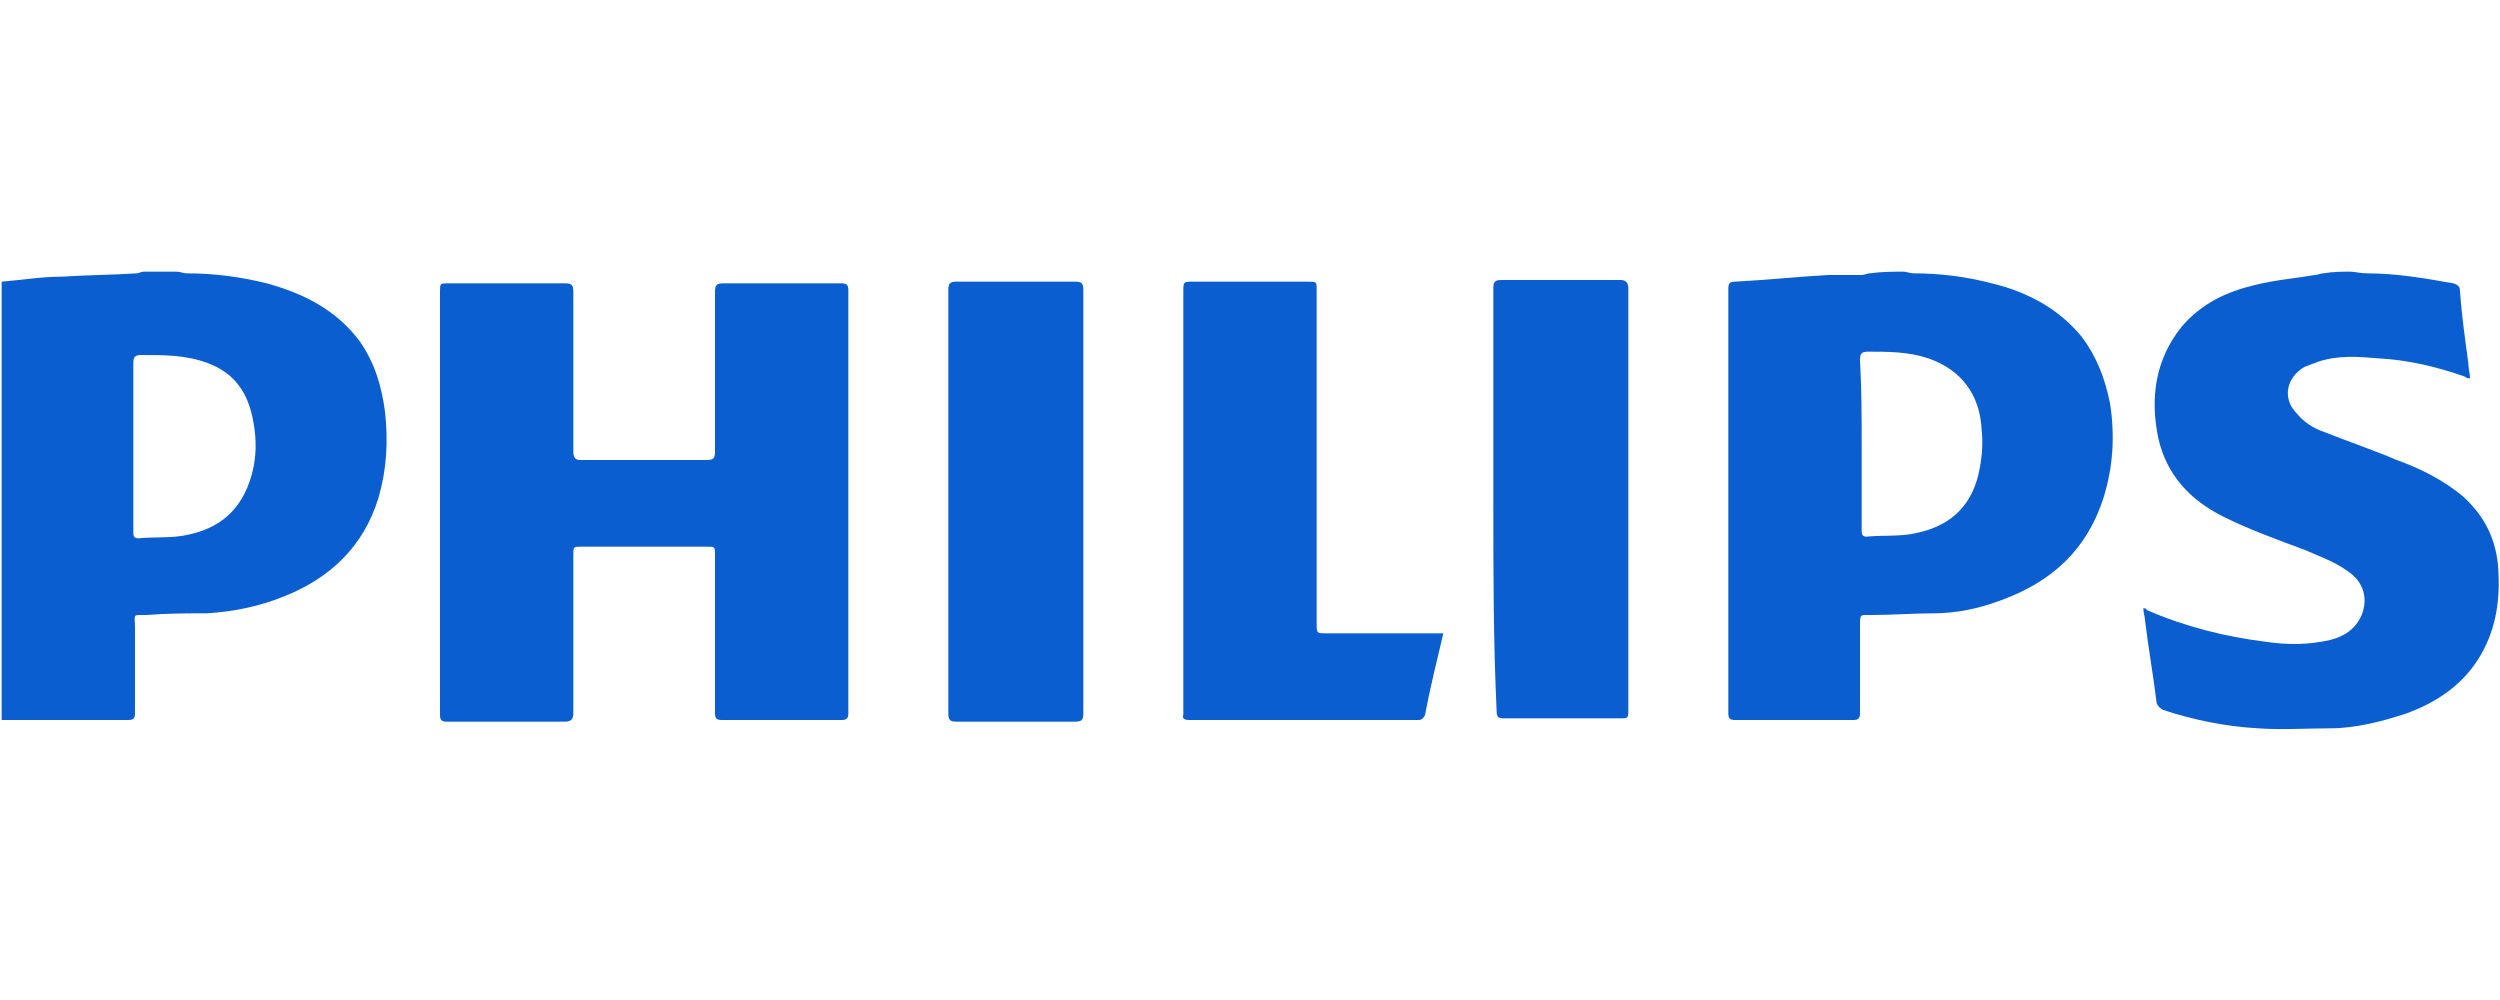
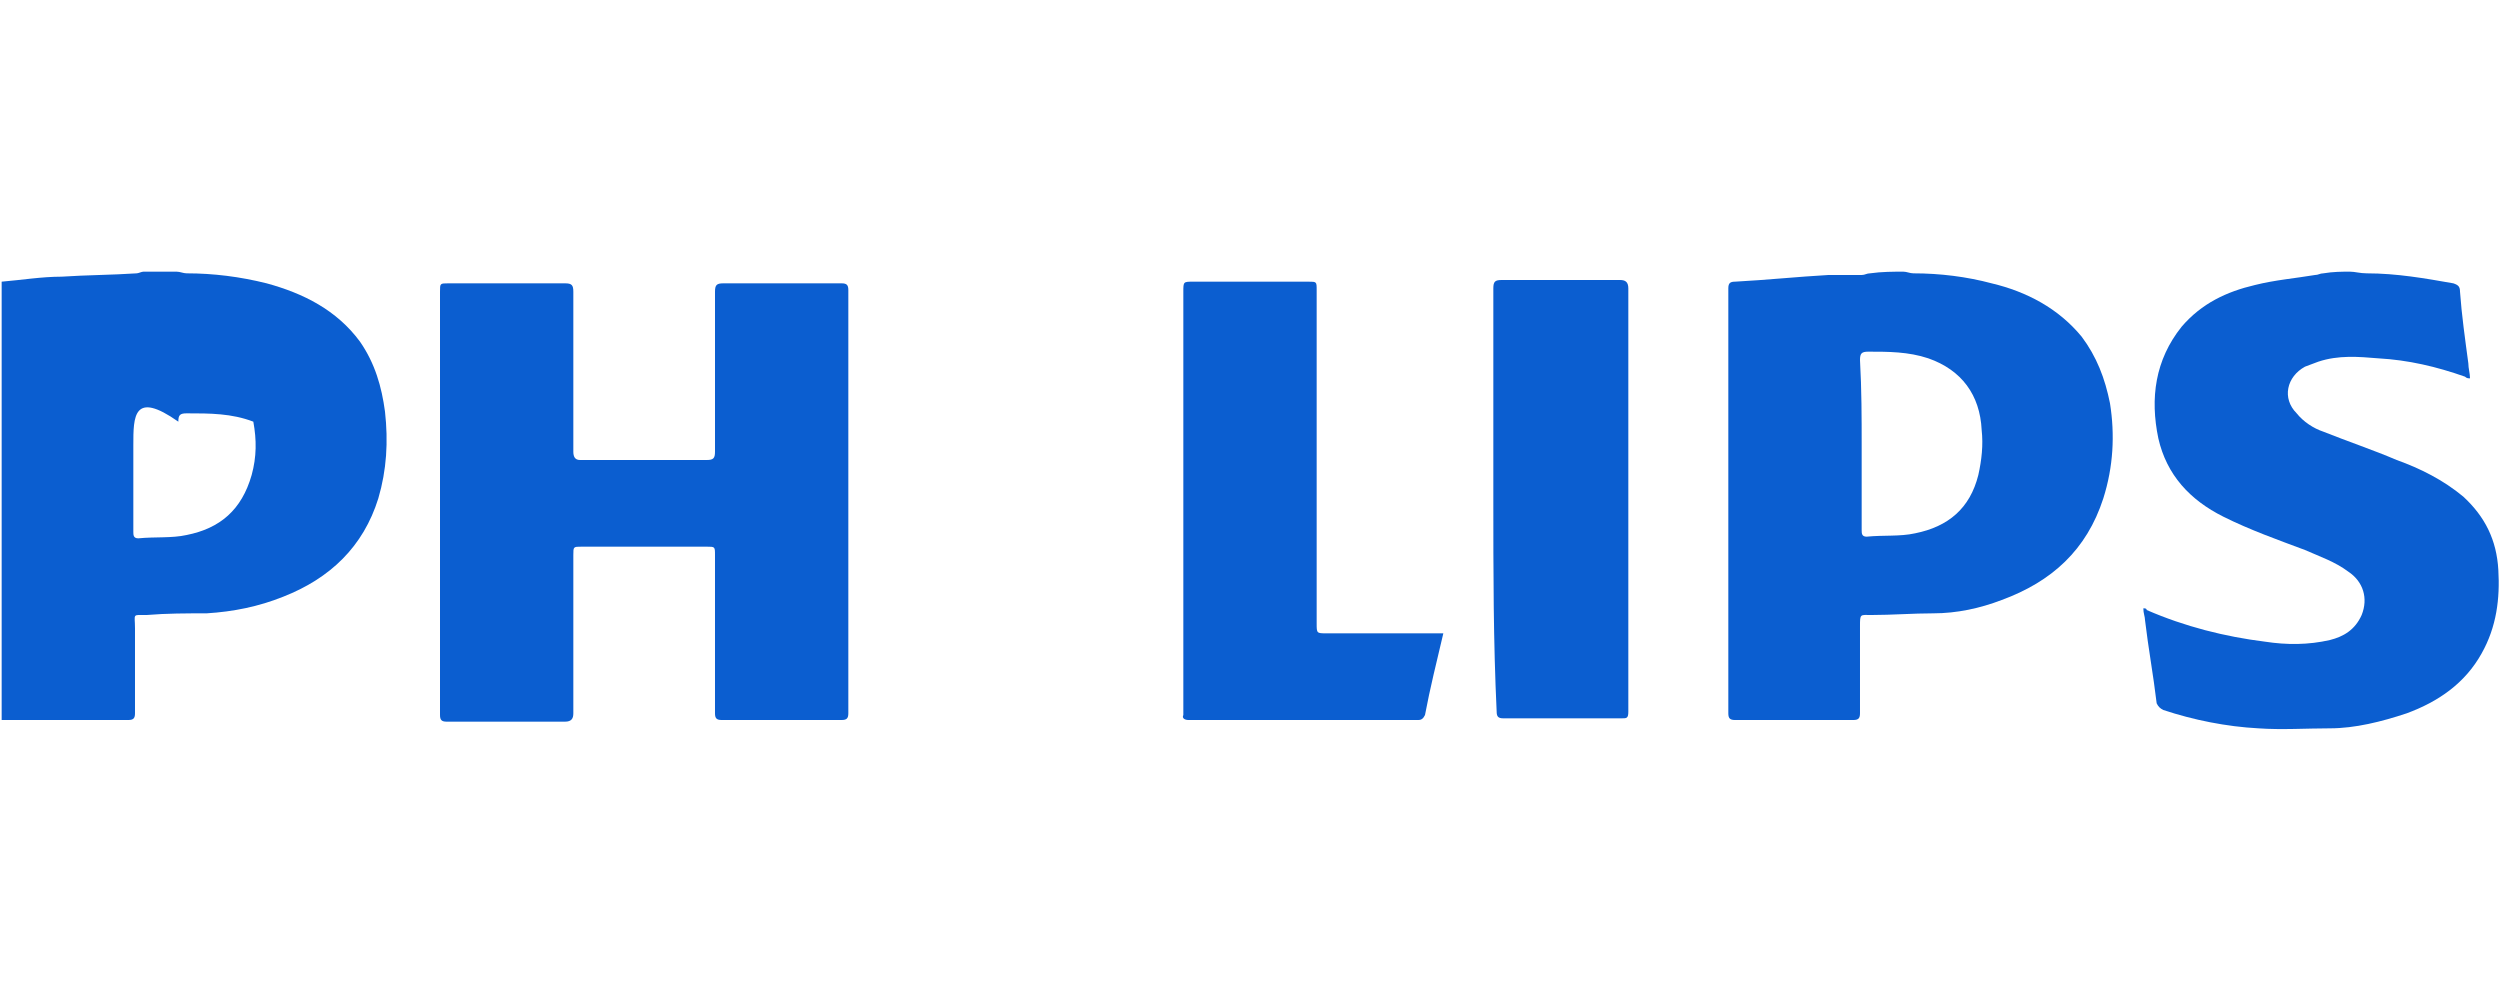
<svg xmlns="http://www.w3.org/2000/svg" version="1.1" id="Layer_1" x="0px" y="0px" viewBox="0 0 150 60" style="enable-background:new 0 0 150 60;" xml:space="preserve">
  <style type="text/css">
	.st0{fill:#0B5ED0;}
</style>
  <g id="Philips">
    <g>
-       <path class="st0" d="M10.6,16.3c0.2,0,0.4,0.1,0.6,0.1c1.6,0,3.2,0.2,4.8,0.6c2.2,0.6,4.2,1.6,5.6,3.5c0.9,1.3,1.3,2.7,1.5,4.2    c0.2,1.8,0.1,3.5-0.4,5.2c-0.9,2.9-2.9,4.8-5.7,5.9c-1.5,0.6-3,0.9-4.6,1c-1.2,0-2.4,0-3.6,0.1c-0.9,0-0.7-0.1-0.7,0.8    c0,1.7,0,3.4,0,5.1c0,0.3-0.1,0.4-0.4,0.4c-2.4,0-4.8,0-7.2,0c-0.1,0-0.3,0-0.4,0c0-8.8,0-17.6,0-26.3c1.2-0.1,2.4-0.3,3.6-0.3    c1.5-0.1,3-0.1,4.5-0.2c0.1,0,0.3-0.1,0.4-0.1C9.2,16.3,9.9,16.3,10.6,16.3z M8,26.7c0,1.7,0,3.5,0,5.2c0,0.2,0,0.4,0.3,0.4    c1-0.1,2,0,2.9-0.2c2-0.4,3.3-1.5,3.9-3.6c0.3-1.1,0.3-2.1,0.1-3.2c-0.3-1.7-1.1-2.9-2.7-3.5c-1.3-0.5-2.6-0.5-4-0.5    c-0.4,0-0.5,0.1-0.5,0.5C8,23.4,8,25,8,26.7z" />
+       <path class="st0" d="M10.6,16.3c0.2,0,0.4,0.1,0.6,0.1c1.6,0,3.2,0.2,4.8,0.6c2.2,0.6,4.2,1.6,5.6,3.5c0.9,1.3,1.3,2.7,1.5,4.2    c0.2,1.8,0.1,3.5-0.4,5.2c-0.9,2.9-2.9,4.8-5.7,5.9c-1.5,0.6-3,0.9-4.6,1c-1.2,0-2.4,0-3.6,0.1c-0.9,0-0.7-0.1-0.7,0.8    c0,1.7,0,3.4,0,5.1c0,0.3-0.1,0.4-0.4,0.4c-2.4,0-4.8,0-7.2,0c-0.1,0-0.3,0-0.4,0c0-8.8,0-17.6,0-26.3c1.2-0.1,2.4-0.3,3.6-0.3    c1.5-0.1,3-0.1,4.5-0.2c0.1,0,0.3-0.1,0.4-0.1C9.2,16.3,9.9,16.3,10.6,16.3z M8,26.7c0,1.7,0,3.5,0,5.2c0,0.2,0,0.4,0.3,0.4    c1-0.1,2,0,2.9-0.2c2-0.4,3.3-1.5,3.9-3.6c0.3-1.1,0.3-2.1,0.1-3.2c-1.3-0.5-2.6-0.5-4-0.5    c-0.4,0-0.5,0.1-0.5,0.5C8,23.4,8,25,8,26.7z" />
      <path class="st0" d="M114.2,16.3c0.2,0,0.4,0.1,0.6,0.1c1.6,0,3.2,0.2,4.7,0.6c2.1,0.5,4,1.5,5.4,3.2c0.9,1.2,1.4,2.5,1.7,4    c0.3,1.9,0.2,3.8-0.4,5.7c-1,3.1-3.1,5-6.1,6.1c-1.3,0.5-2.7,0.8-4.1,0.8c-1.2,0-2.5,0.1-3.7,0.1c-0.7,0-0.7-0.1-0.7,0.7    c0,1.7,0,3.5,0,5.2c0,0.3-0.1,0.4-0.4,0.4c-2.4,0-4.7,0-7.1,0c-0.3,0-0.4-0.1-0.4-0.4c0-8.5,0-17,0-25.5c0-0.3,0.1-0.4,0.4-0.4    c1.9-0.1,3.8-0.3,5.6-0.4c0.7,0,1.3,0,2,0c0.2,0,0.3-0.1,0.5-0.1C112.9,16.3,113.6,16.3,114.2,16.3z M111.7,26.7    c0,1.7,0,3.4,0,5.1c0,0.2,0,0.4,0.3,0.4c1-0.1,2,0,2.9-0.2c2-0.4,3.3-1.5,3.8-3.5c0.2-0.9,0.3-1.8,0.2-2.7    c-0.1-2.1-1.2-3.6-3.2-4.3c-1.2-0.4-2.4-0.4-3.6-0.4c-0.4,0-0.5,0.1-0.5,0.5C111.7,23.4,111.7,25.1,111.7,26.7z" />
      <path class="st0" d="M141,16.3c0.3,0,0.6,0.1,1,0.1c1.8,0,3.5,0.3,5.2,0.6c0.3,0.1,0.4,0.2,0.4,0.5c0.1,1.4,0.3,2.8,0.5,4.3    c0,0.3,0.1,0.6,0.1,0.9c-0.1,0-0.2,0-0.3-0.1c-1.7-0.6-3.4-1-5.2-1.1c-1.2-0.1-2.4-0.2-3.6,0.2c-0.3,0.1-0.5,0.2-0.8,0.3    c-1.1,0.6-1.4,1.9-0.5,2.8c0.4,0.5,1,0.9,1.6,1.1c1.5,0.6,3,1.1,4.4,1.7c1.4,0.5,2.8,1.2,4,2.2c1.3,1.2,2,2.6,2.1,4.4    c0.1,1.7-0.1,3.4-1,5c-1,1.8-2.6,2.9-4.5,3.6c-1.5,0.5-3.1,0.9-4.6,0.9c-1.4,0-2.9,0.1-4.3,0c-1.9-0.1-3.9-0.5-5.7-1.1    c-0.2-0.1-0.3-0.2-0.4-0.4c-0.2-1.7-0.5-3.3-0.7-5c0-0.2-0.1-0.4-0.1-0.7c0.1,0,0.2,0,0.2,0.1c2.3,1,4.7,1.6,7.1,1.9    c1.3,0.2,2.6,0.2,3.9-0.1c0.8-0.2,1.5-0.6,1.9-1.5c0.4-1,0.1-2-0.8-2.6c-0.8-0.6-1.7-0.9-2.6-1.3c-1.6-0.6-3.3-1.2-4.9-2    c-2-1-3.4-2.5-3.9-4.7c-0.5-2.4-0.2-4.7,1.4-6.7c1.2-1.4,2.7-2.1,4.4-2.5c1.2-0.3,2.4-0.4,3.6-0.6c0.2,0,0.3-0.1,0.5-0.1    C140,16.3,140.5,16.3,141,16.3z" />
      <path class="st0" d="M26.4,30.1c0-4.2,0-8.4,0-12.6c0-0.5,0-0.5,0.5-0.5c2.3,0,4.7,0,7,0c0.4,0,0.5,0.1,0.5,0.5c0,3.2,0,6.4,0,9.6    c0,0.3,0.1,0.5,0.4,0.5c2.5,0,5.1,0,7.6,0c0.4,0,0.5-0.1,0.5-0.5c0-3.2,0-6.4,0-9.6c0-0.4,0.1-0.5,0.5-0.5c2.4,0,4.7,0,7.1,0    c0.3,0,0.4,0.1,0.4,0.4c0,8.5,0,17,0,25.4c0,0.3-0.1,0.4-0.4,0.4c-2.4,0-4.8,0-7.2,0c-0.3,0-0.4-0.1-0.4-0.4c0-3.2,0-6.3,0-9.5    c0-0.5,0-0.5-0.5-0.5c-2.5,0-5,0-7.5,0c-0.5,0-0.5,0-0.5,0.5c0,3.2,0,6.3,0,9.5c0,0.3-0.1,0.5-0.5,0.5c-2.4,0-4.7,0-7.1,0    c-0.3,0-0.4-0.1-0.4-0.4C26.4,38.5,26.4,34.3,26.4,30.1z" />
      <path class="st0" d="M86.6,38c-0.4,1.7-0.8,3.3-1.1,4.9c-0.1,0.2-0.2,0.3-0.4,0.3c-4.6,0-9.2,0-13.8,0c-0.2,0-0.4-0.1-0.3-0.3    c0-0.1,0-0.1,0-0.2c0-8.4,0-16.8,0-25.2c0-0.6,0-0.6,0.6-0.6c2.3,0,4.6,0,6.9,0c0.5,0,0.5,0,0.5,0.5c0,6.7,0,13.3,0,20    c0,0.6,0,0.6,0.6,0.6c2.2,0,4.4,0,6.6,0C86.3,38,86.4,38,86.6,38z" />
-       <path class="st0" d="M56.9,30c0-4.2,0-8.4,0-12.6c0-0.4,0.1-0.5,0.5-0.5c2.4,0,4.7,0,7.1,0c0.4,0,0.5,0.1,0.5,0.5    c0,8.5,0,16.9,0,25.4c0,0.4-0.1,0.5-0.5,0.5c-2.4,0-4.7,0-7.1,0c-0.4,0-0.5-0.1-0.5-0.5C56.9,38.5,56.9,34.3,56.9,30z" />
      <path class="st0" d="M89.6,30c0-4.2,0-8.5,0-12.7c0-0.4,0.1-0.5,0.5-0.5c2.4,0,4.7,0,7.1,0c0.3,0,0.5,0.1,0.5,0.5    c0,8.5,0,17,0,25.4c0,0.4-0.1,0.4-0.4,0.4c-2.4,0-4.8,0-7.1,0c-0.3,0-0.4-0.1-0.4-0.4C89.6,38.5,89.6,34.3,89.6,30z" />
    </g>
  </g>
</svg>